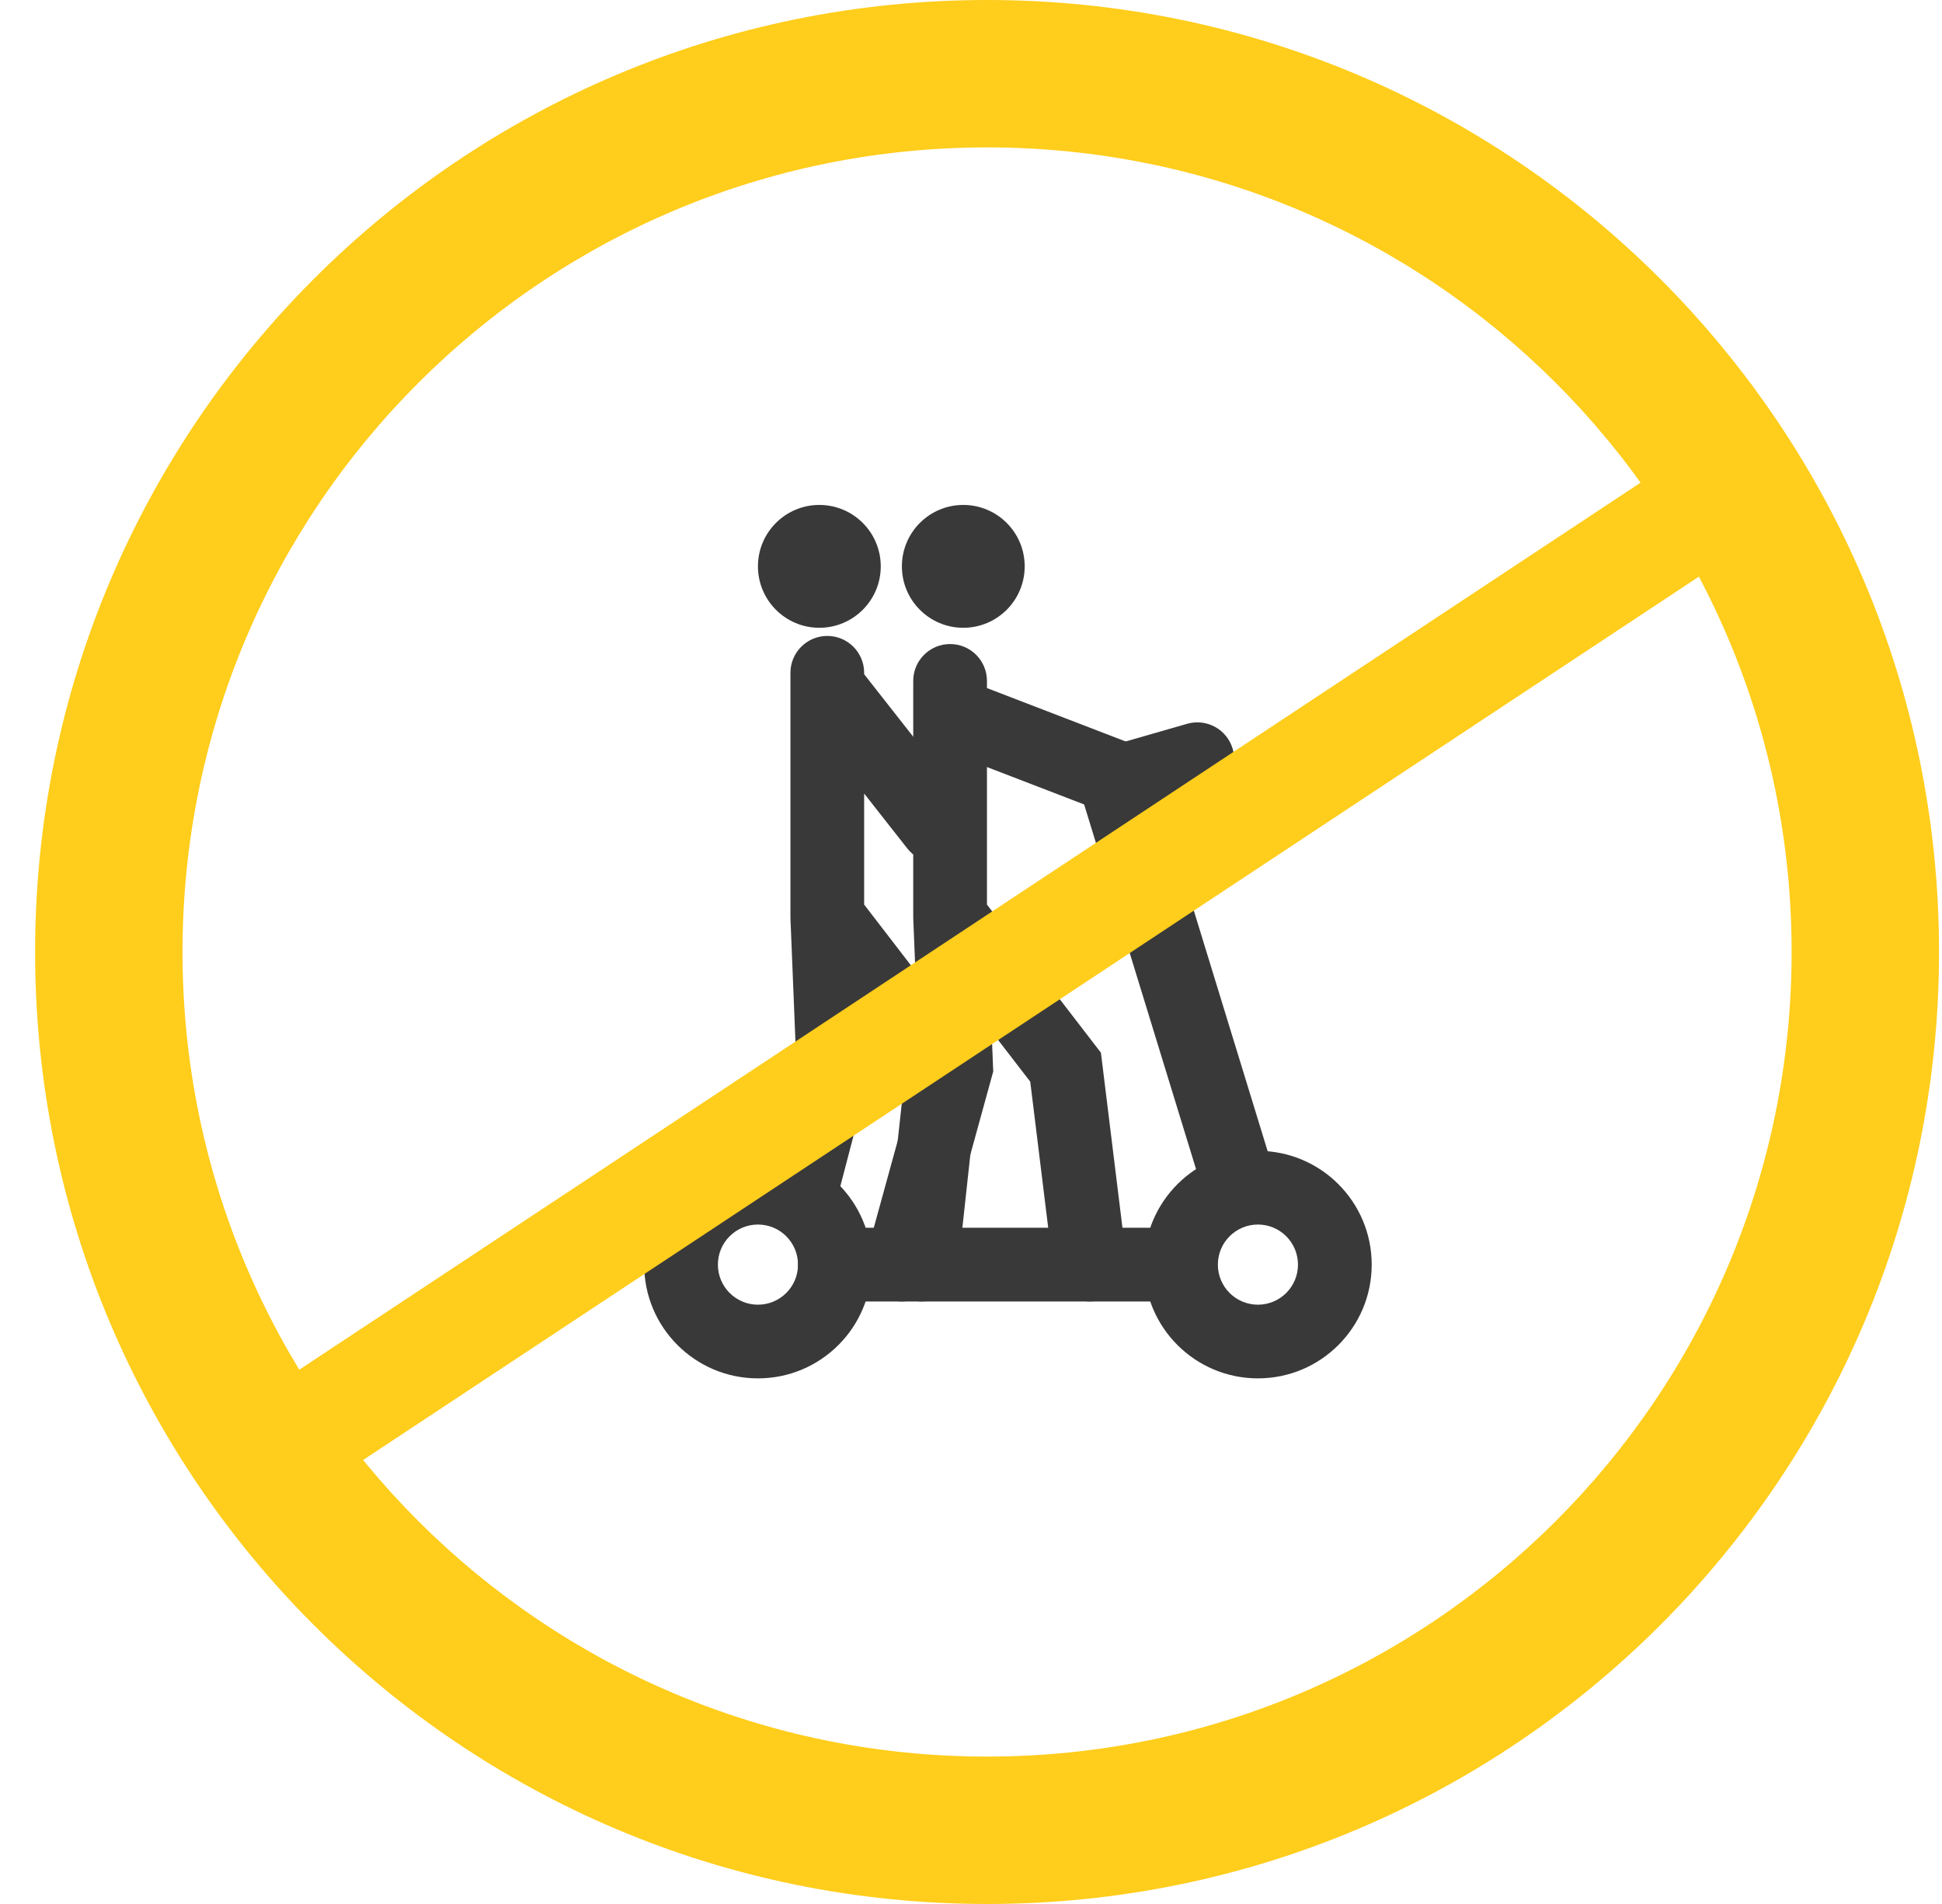
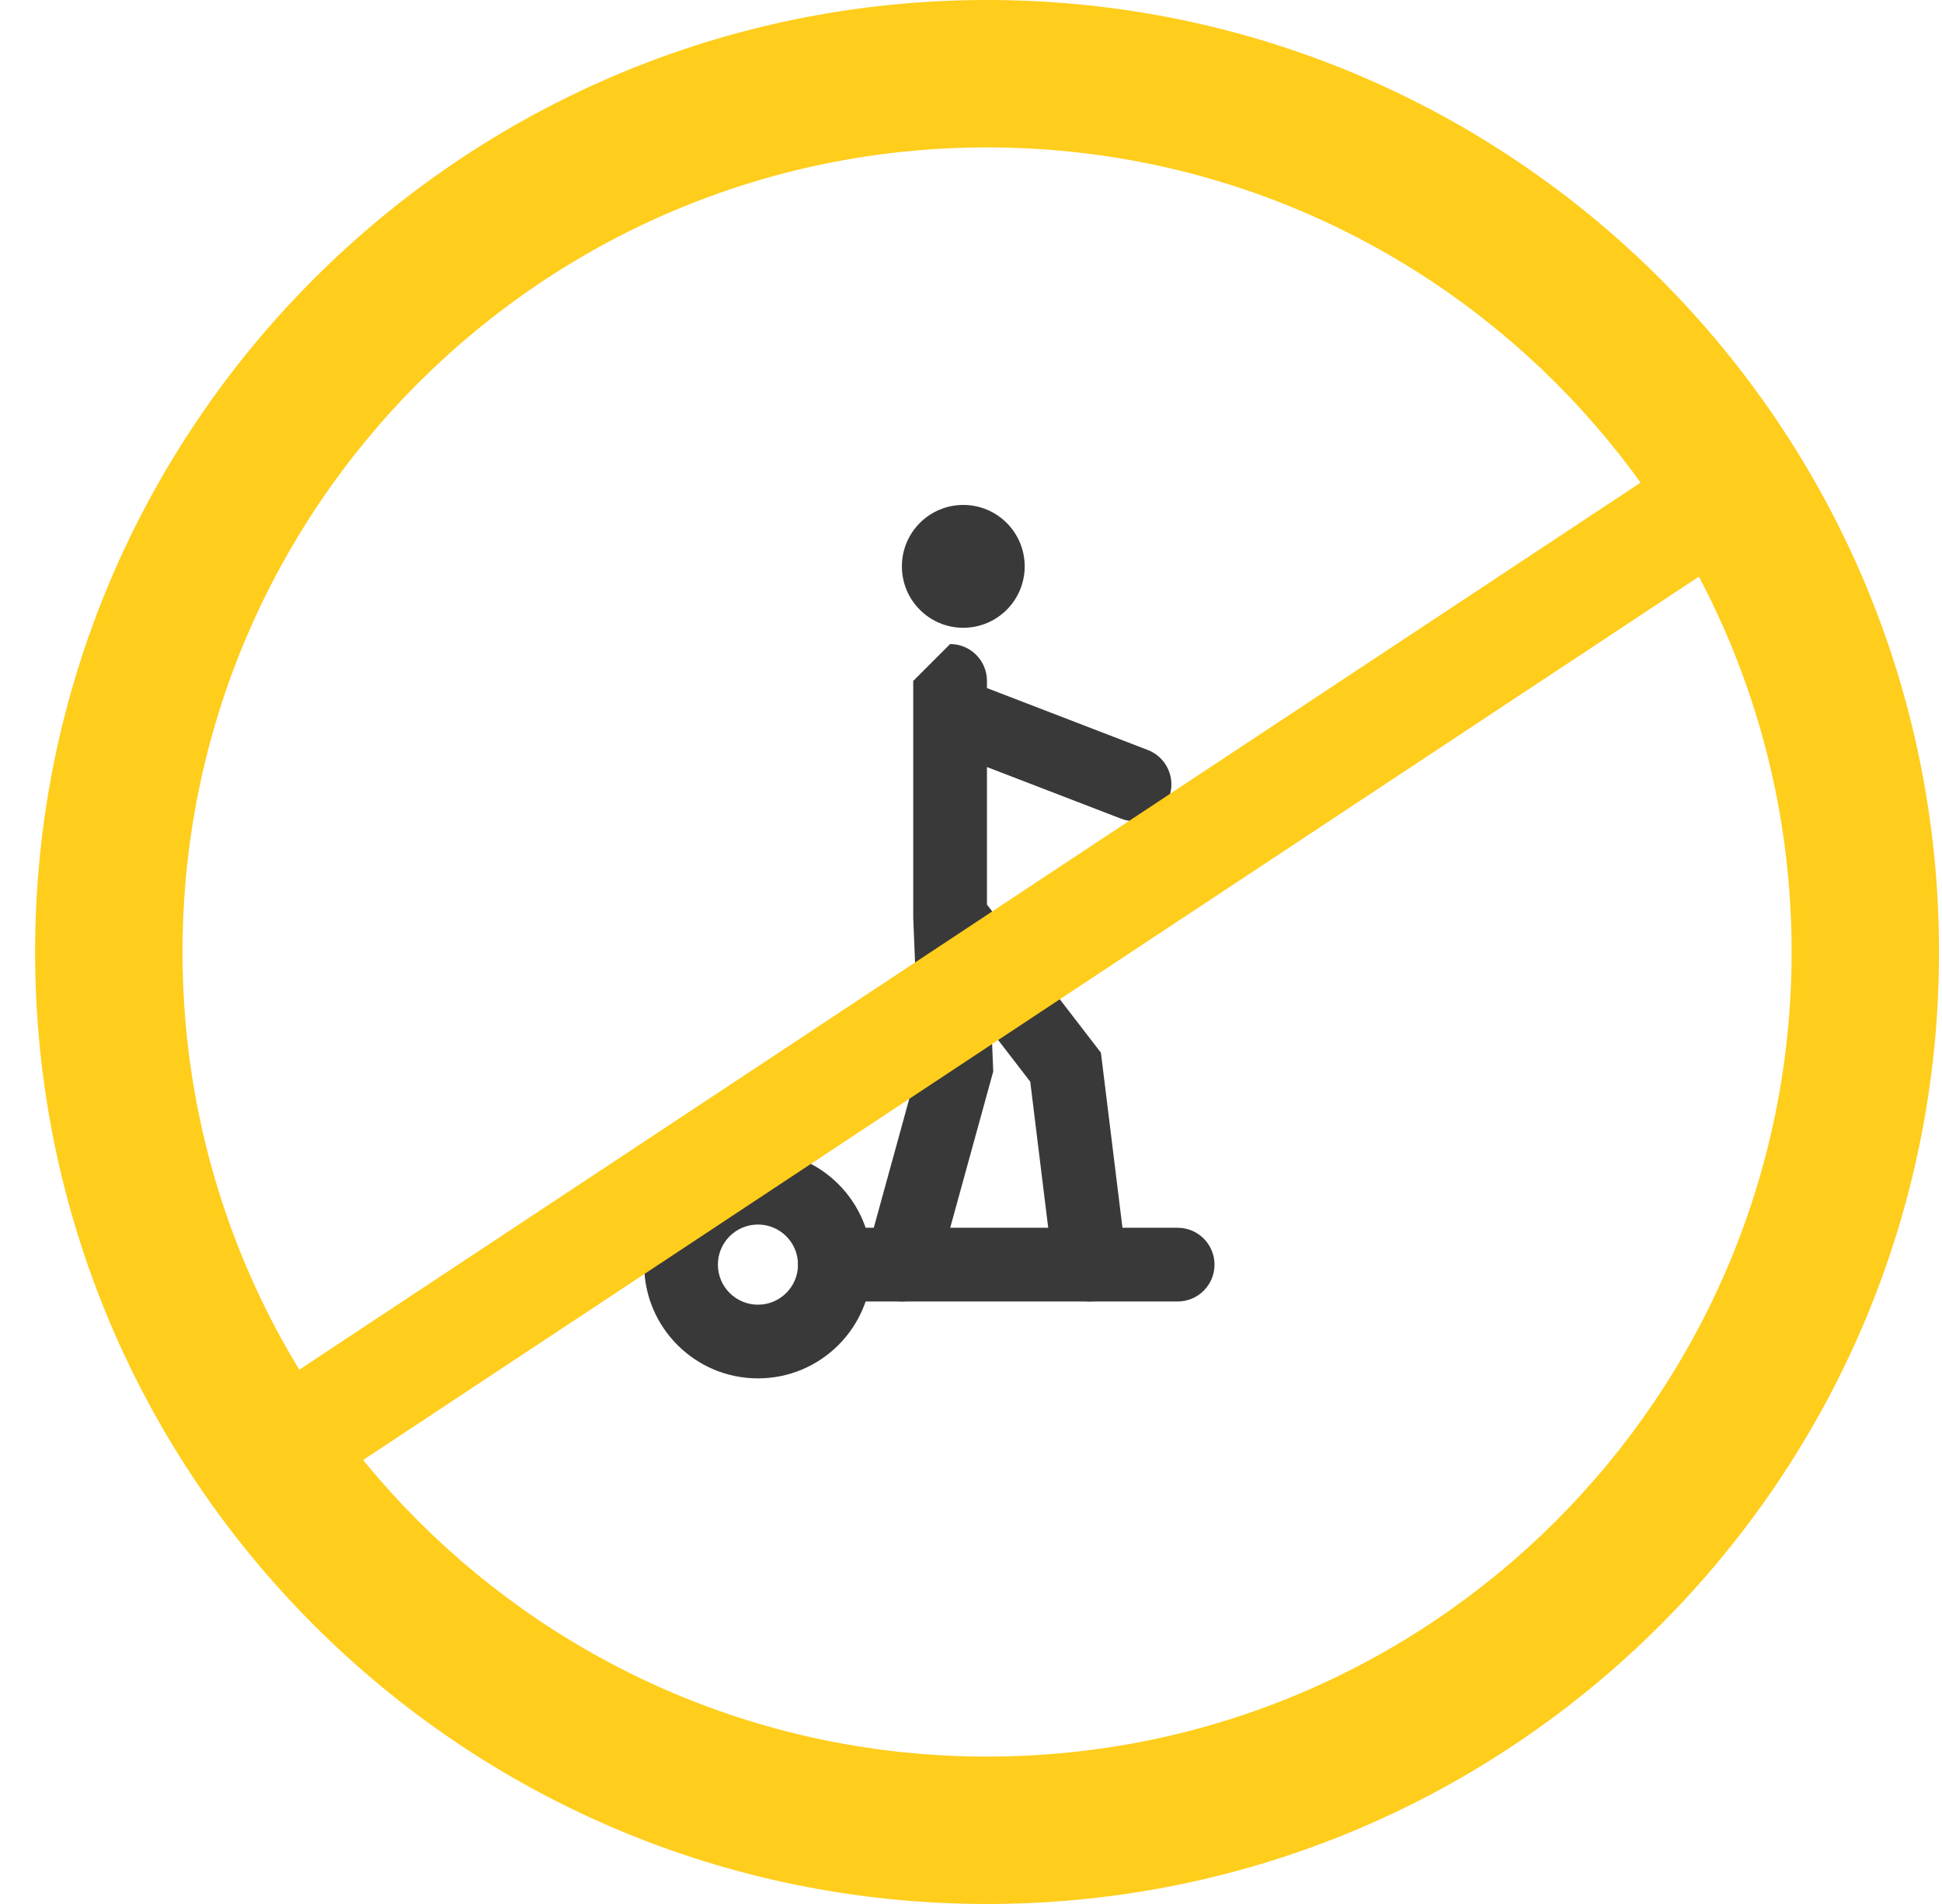
<svg xmlns="http://www.w3.org/2000/svg" width="51" height="50" viewBox="0 0 51 50" fill="none">
  <path fill-rule="evenodd" clip-rule="evenodd" d="M25.922 46.129C37.591 46.129 47.051 36.669 47.051 25C47.051 13.331 37.591 3.871 25.922 3.871C14.252 3.871 4.793 13.331 4.793 25C4.793 36.669 14.252 46.129 25.922 46.129ZM25.922 50C39.729 50 50.922 38.807 50.922 25C50.922 11.193 39.729 0 25.922 0C12.114 0 0.922 11.193 0.922 25C0.922 38.807 12.114 50 25.922 50Z" fill="#FFCD1B" />
  <path d="M26.91 14.873C26.91 15.764 26.188 16.486 25.297 16.486C24.407 16.486 23.685 15.764 23.685 14.873C23.685 13.982 24.407 13.26 25.297 13.26C26.188 13.26 26.91 13.982 26.91 14.873Z" fill="#393939" />
-   <path fill-rule="evenodd" clip-rule="evenodd" d="M24.951 16.913C25.486 16.913 25.919 17.346 25.919 17.881V18.069L30.142 19.695C30.641 19.887 30.89 20.447 30.698 20.945C30.506 21.444 29.946 21.693 29.447 21.501L25.919 20.143V23.755L28.912 27.645L29.582 33.092C29.647 33.622 29.27 34.105 28.739 34.17C28.209 34.235 27.726 33.858 27.661 33.328L27.056 28.406L26.041 27.088L26.084 28.137L24.617 33.466C24.476 33.982 23.943 34.284 23.428 34.143C22.912 34.001 22.609 33.468 22.751 32.953L24.138 27.914L23.983 24.104V17.881C23.983 17.346 24.417 16.913 24.951 16.913Z" fill="#393939" />
-   <path d="M23.13 14.873C23.13 15.764 22.408 16.486 21.517 16.486C20.627 16.486 19.905 15.764 19.905 14.873C19.905 13.982 20.627 13.26 21.517 13.26C22.408 13.26 23.13 13.982 23.13 14.873Z" fill="#393939" />
-   <path fill-rule="evenodd" clip-rule="evenodd" d="M21.726 16.7C22.261 16.7 22.694 17.134 22.694 17.668V17.706L25.348 21.085C25.678 21.505 25.605 22.113 25.184 22.444C24.764 22.774 24.156 22.701 23.826 22.28L22.694 20.839V23.755L25.763 27.743L25.157 33.314C25.1 33.846 24.622 34.23 24.091 34.172C23.559 34.114 23.176 33.636 23.233 33.105L23.755 28.307L22.816 27.088L22.858 28.13L21.929 31.684C21.794 32.201 21.265 32.51 20.748 32.375C20.231 32.24 19.921 31.711 20.057 31.194L20.913 27.92L20.758 24.104V17.668C20.758 17.134 21.192 16.7 21.726 16.7Z" fill="#393939" />
-   <path fill-rule="evenodd" clip-rule="evenodd" d="M33.035 32.157C33.616 32.157 34.087 32.629 34.087 33.21C34.087 33.791 33.616 34.262 33.035 34.262C32.454 34.262 31.983 33.791 31.983 33.21C31.983 32.629 32.454 32.157 33.035 32.157ZM36.023 33.21C36.023 31.559 34.685 30.222 33.035 30.222C31.385 30.222 30.047 31.559 30.047 33.21C30.047 34.86 31.385 36.197 33.035 36.197C34.685 36.197 36.023 34.86 36.023 33.21Z" fill="#393939" />
+   <path fill-rule="evenodd" clip-rule="evenodd" d="M24.951 16.913C25.486 16.913 25.919 17.346 25.919 17.881V18.069L30.142 19.695C30.641 19.887 30.89 20.447 30.698 20.945C30.506 21.444 29.946 21.693 29.447 21.501L25.919 20.143V23.755L28.912 27.645L29.582 33.092C29.647 33.622 29.27 34.105 28.739 34.17C28.209 34.235 27.726 33.858 27.661 33.328L27.056 28.406L26.041 27.088L26.084 28.137L24.617 33.466C24.476 33.982 23.943 34.284 23.428 34.143C22.912 34.001 22.609 33.468 22.751 32.953L24.138 27.914L23.983 24.104V17.881Z" fill="#393939" />
  <path fill-rule="evenodd" clip-rule="evenodd" d="M19.905 32.157C20.486 32.157 20.957 32.629 20.957 33.21C20.957 33.791 20.486 34.262 19.905 34.262C19.324 34.262 18.853 33.791 18.853 33.21C18.853 32.629 19.324 32.157 19.905 32.157ZM22.893 33.21C22.893 31.559 21.555 30.222 19.905 30.222C18.255 30.222 16.917 31.559 16.917 33.21C16.917 34.86 18.255 36.197 19.905 36.197C21.555 36.197 22.893 34.86 22.893 33.21Z" fill="#393939" />
  <path fill-rule="evenodd" clip-rule="evenodd" d="M31.895 33.21C31.895 32.675 31.462 32.242 30.927 32.242H21.925C21.39 32.242 20.957 32.675 20.957 33.21C20.957 33.744 21.39 34.178 21.925 34.178H30.927C31.462 34.178 31.895 33.744 31.895 33.21Z" fill="#393939" />
-   <path fill-rule="evenodd" clip-rule="evenodd" d="M32.374 19.671C32.227 19.157 31.691 18.86 31.177 19.007L29.041 19.621C28.791 19.692 28.581 19.861 28.457 20.09C28.333 20.318 28.306 20.587 28.382 20.835L31.558 31.184C31.715 31.695 32.256 31.983 32.767 31.826C33.278 31.669 33.565 31.128 33.409 30.617L30.522 21.209L31.711 20.868C32.225 20.72 32.522 20.184 32.374 19.671Z" fill="#393939" />
  <path fill-rule="evenodd" clip-rule="evenodd" d="M46.482 13.909L8.144 39.261L6.543 36.84L44.88 11.487L46.482 13.909Z" fill="#FFCD1B" />
</svg>